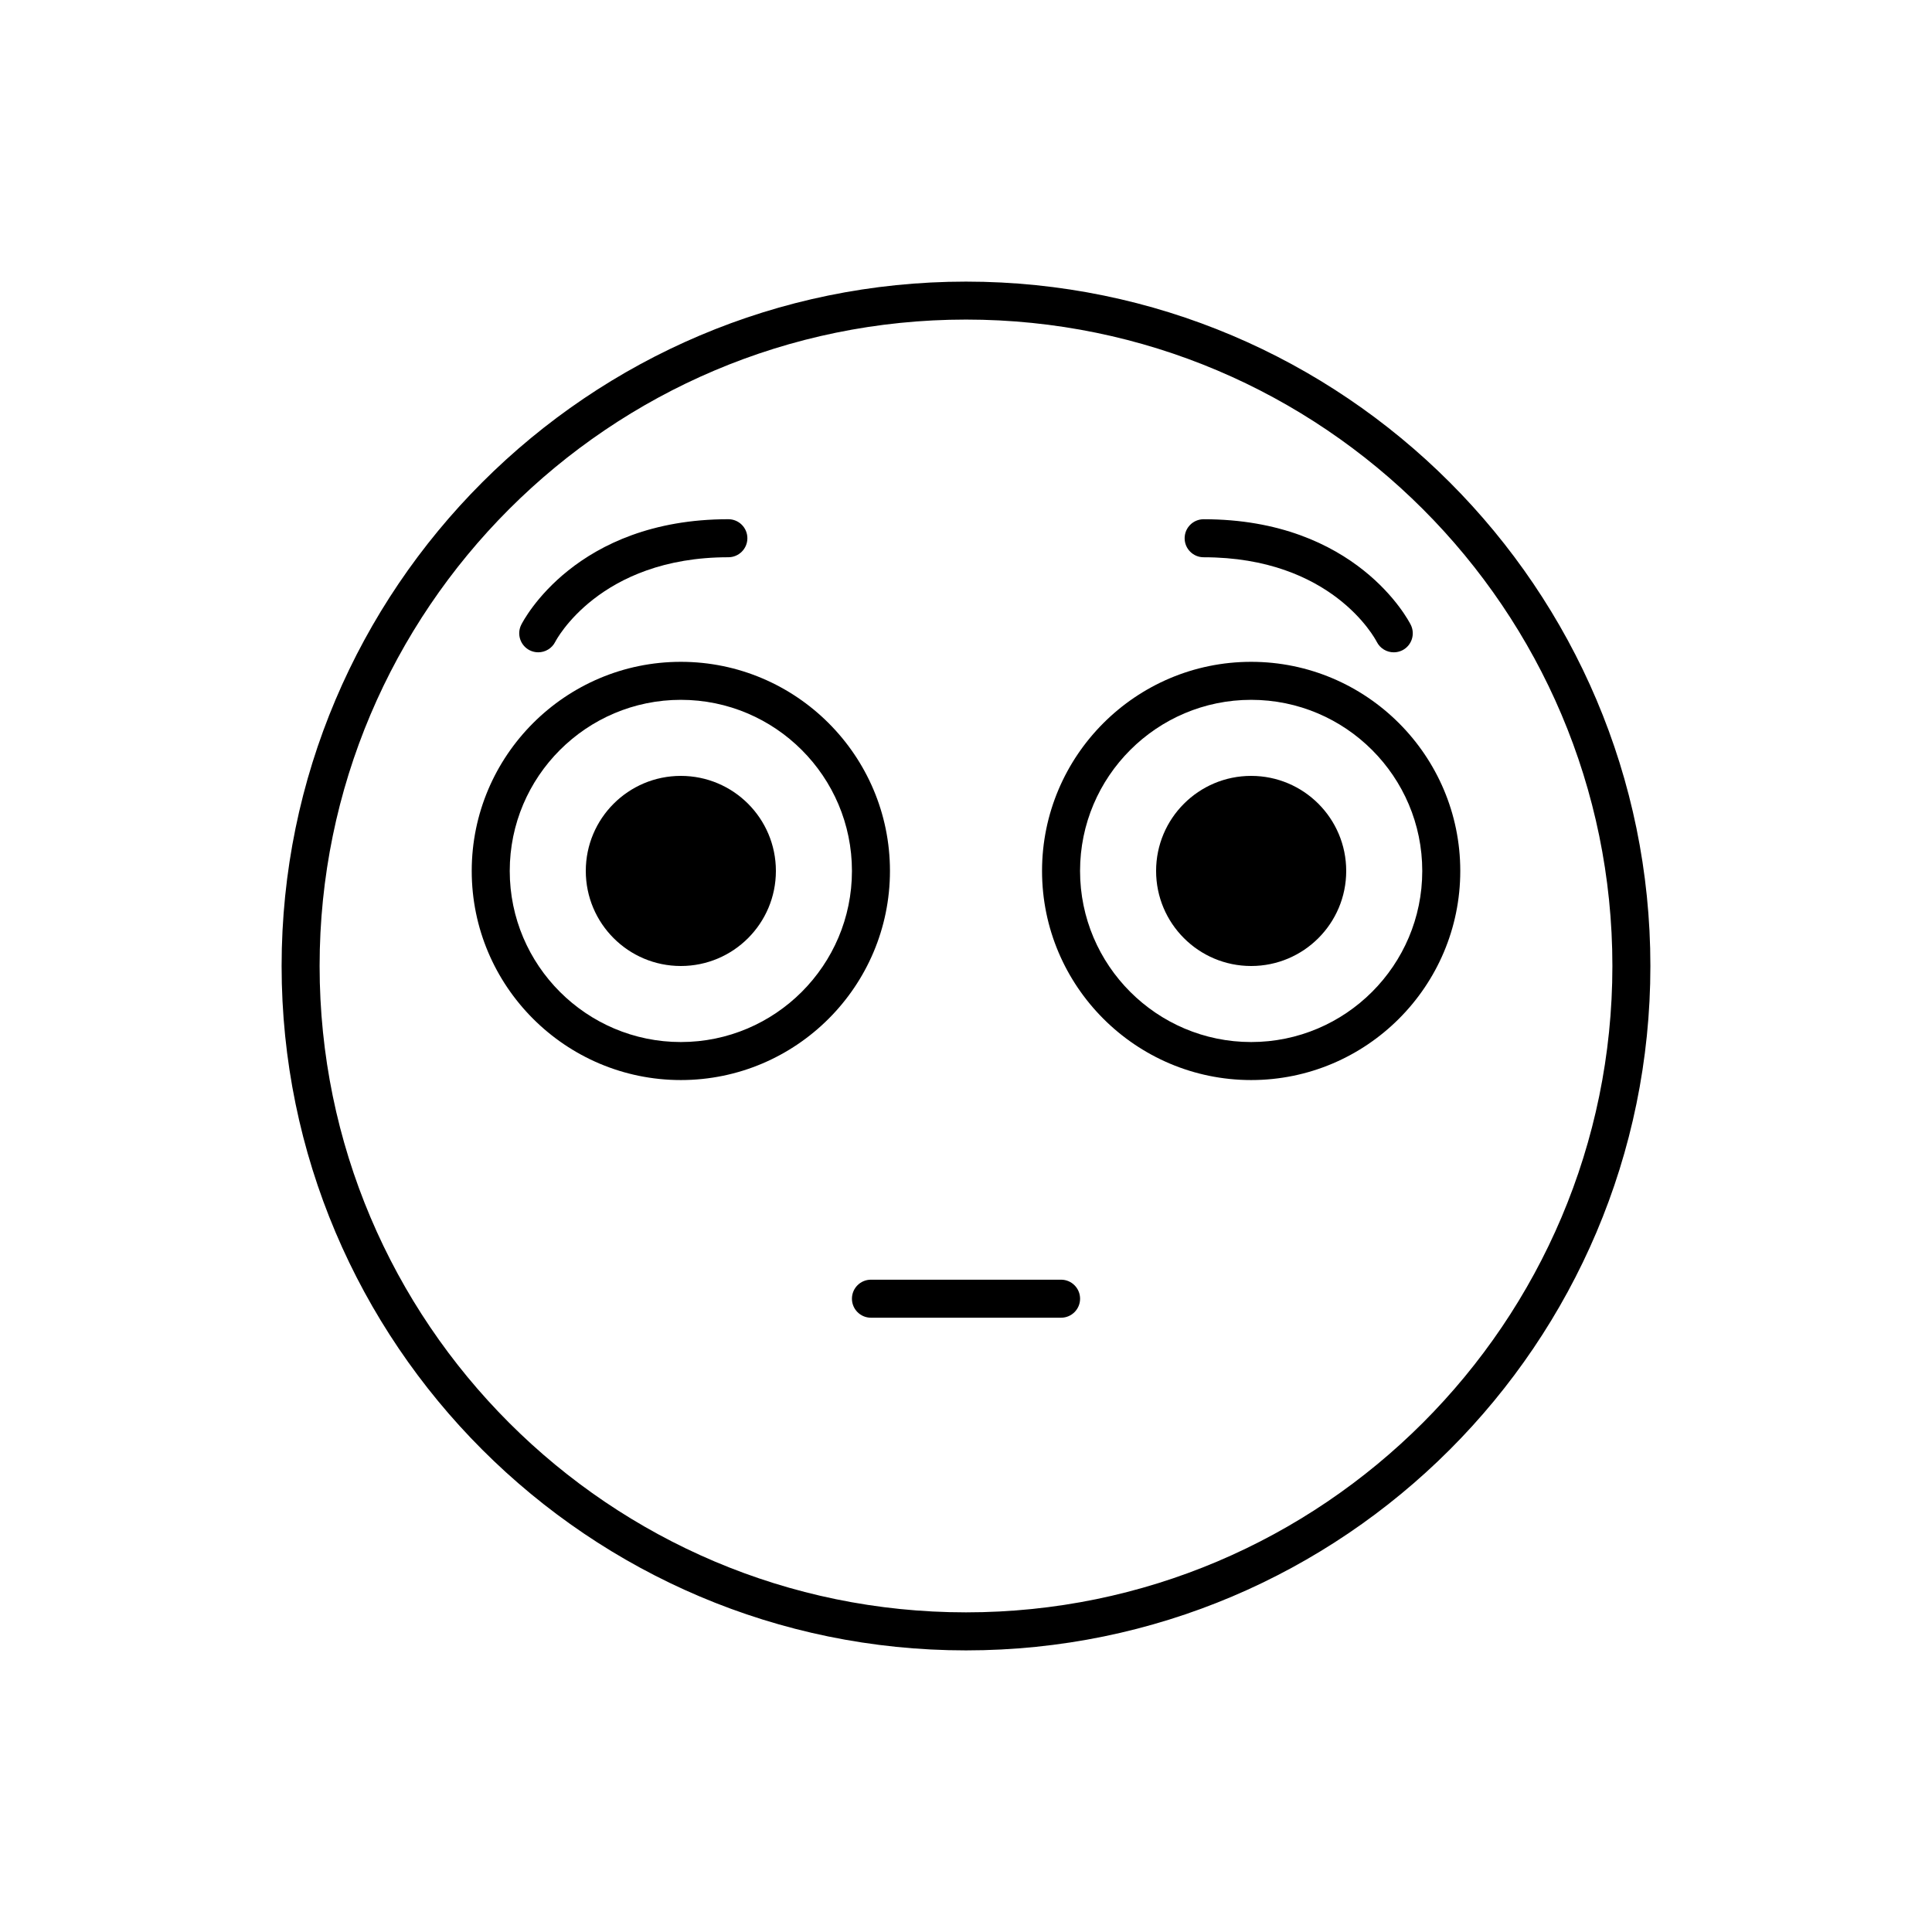
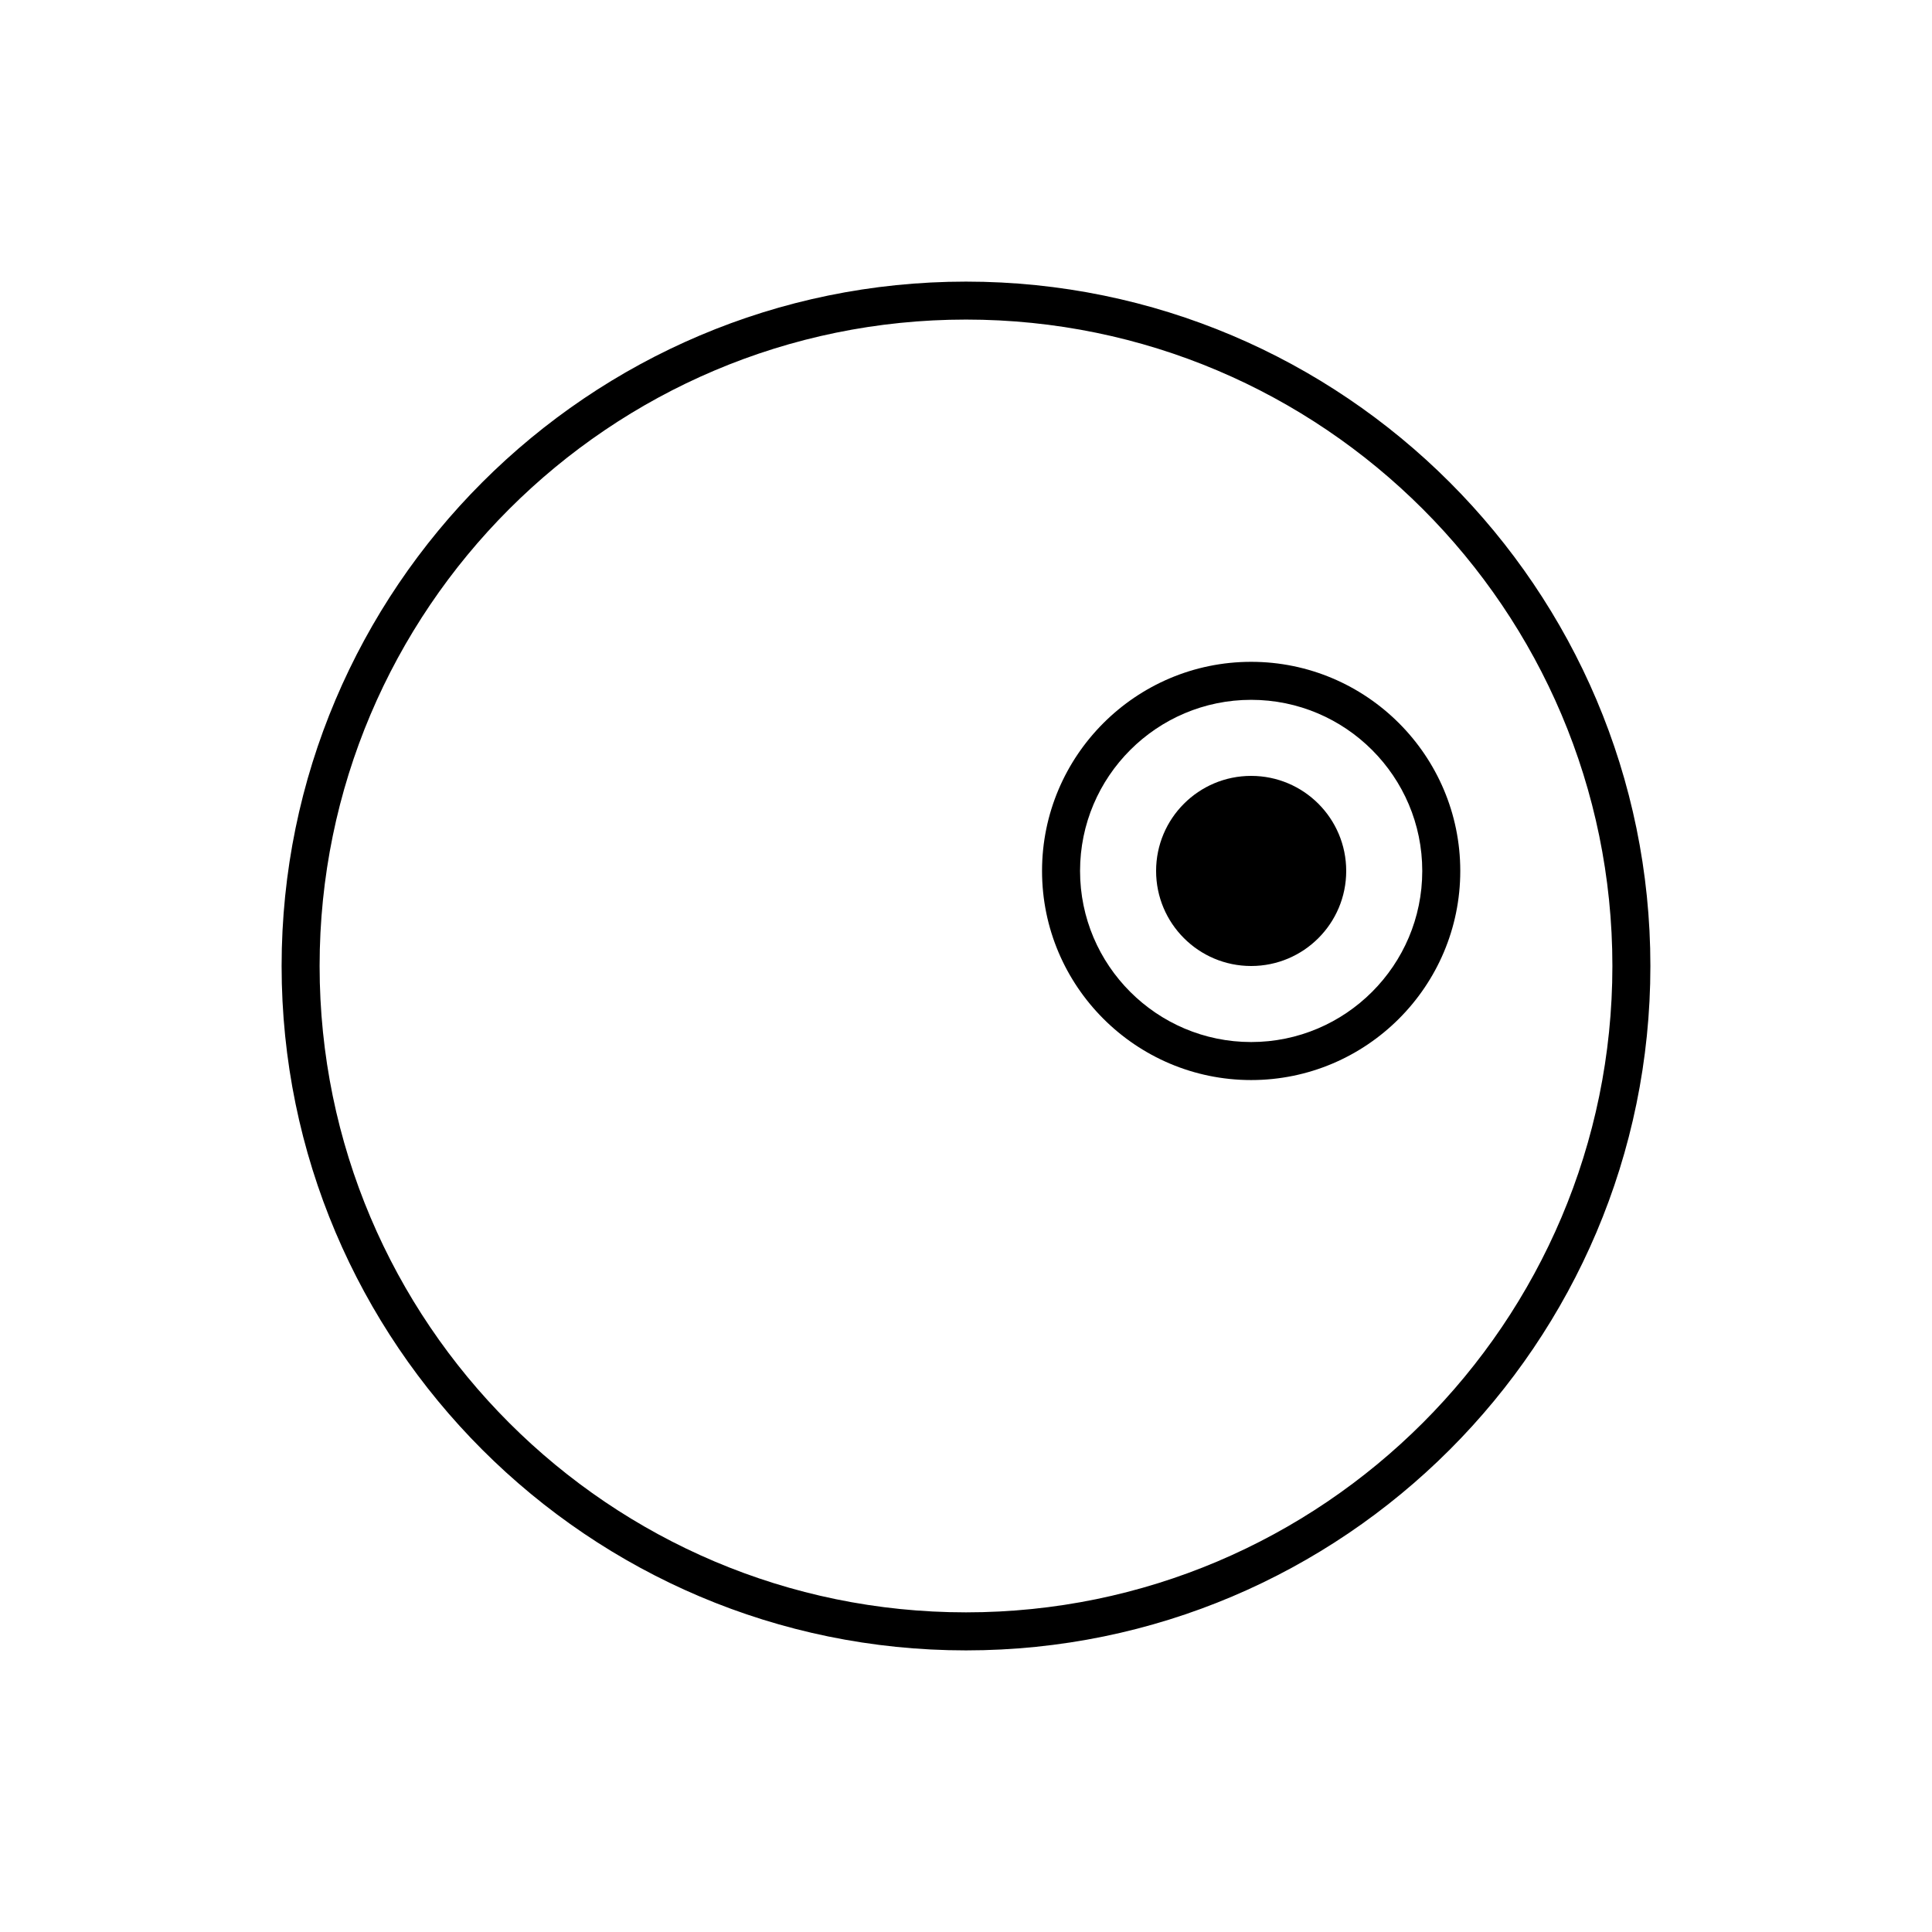
<svg xmlns="http://www.w3.org/2000/svg" fill="#000000" width="800px" height="800px" version="1.1" viewBox="144 144 512 512">
  <g>
    <path d="m400 218.63c-100.01 0-181.37 81.359-181.37 181.37s81.359 181.37 181.37 181.37 181.37-81.359 181.37-181.37-81.363-181.37-181.37-181.37zm0 352.66c-94.453 0-171.3-76.84-171.3-171.3 0-94.453 76.84-171.3 171.3-171.3 94.453 0 171.3 76.84 171.3 171.3-0.004 94.457-76.844 171.3-171.3 171.3z" />
-     <path d="m349.62 374.81c0 13.91-11.277 25.191-25.191 25.191-13.91 0-25.188-11.281-25.188-25.191 0-13.914 11.277-25.191 25.188-25.191 13.914 0 25.191 11.277 25.191 25.191" />
-     <path d="m324.43 319.39c-30.555 0-55.418 24.863-55.418 55.418 0 30.555 24.863 55.418 55.418 55.418 30.555 0 55.418-24.863 55.418-55.418 0.004-30.555-24.859-55.418-55.418-55.418zm0 100.76c-25 0-45.344-20.34-45.344-45.344s20.344-45.344 45.344-45.344 45.344 20.34 45.344 45.344-20.344 45.344-45.344 45.344z" />
    <path d="m500.76 374.81c0 13.91-11.281 25.191-25.191 25.191-13.914 0-25.191-11.281-25.191-25.191 0-13.914 11.277-25.191 25.191-25.191 13.91 0 25.191 11.277 25.191 25.191" />
    <path d="m475.57 319.39c-30.555 0-55.418 24.863-55.418 55.418 0 30.555 24.863 55.418 55.418 55.418 30.555 0 55.418-24.863 55.418-55.418 0-30.555-24.863-55.418-55.418-55.418zm0 100.76c-25 0-45.344-20.34-45.344-45.344s20.344-45.344 45.344-45.344 45.344 20.34 45.344 45.344-20.344 45.344-45.344 45.344z" />
-     <path d="m425.19 483.13h-50.379c-2.781 0-5.039 2.254-5.039 5.039 0 2.785 2.258 5.039 5.039 5.039h50.383c2.781 0 5.039-2.254 5.039-5.039-0.004-2.789-2.262-5.039-5.043-5.039z" />
-     <path d="m284.39 316.34c0.727 0.359 1.492 0.527 2.246 0.527 1.848 0 3.629-1.02 4.516-2.785 0.109-0.227 11.598-22.406 45.871-22.406 2.781 0 5.039-2.254 5.039-5.039 0-2.785-2.258-5.039-5.039-5.039-40.438 0-54.316 26.832-54.891 27.977-1.246 2.496-0.23 5.516 2.258 6.766z" />
-     <path d="m462.98 291.68c33.887 0 45.363 21.418 45.883 22.426 0.887 1.754 2.66 2.766 4.504 2.766 0.754 0 1.527-0.172 2.246-0.527 2.488-1.246 3.496-4.273 2.254-6.762-0.574-1.145-14.453-27.98-54.887-27.98-2.781 0-5.039 2.254-5.039 5.039s2.258 5.039 5.039 5.039z" />
  </g>
</svg>